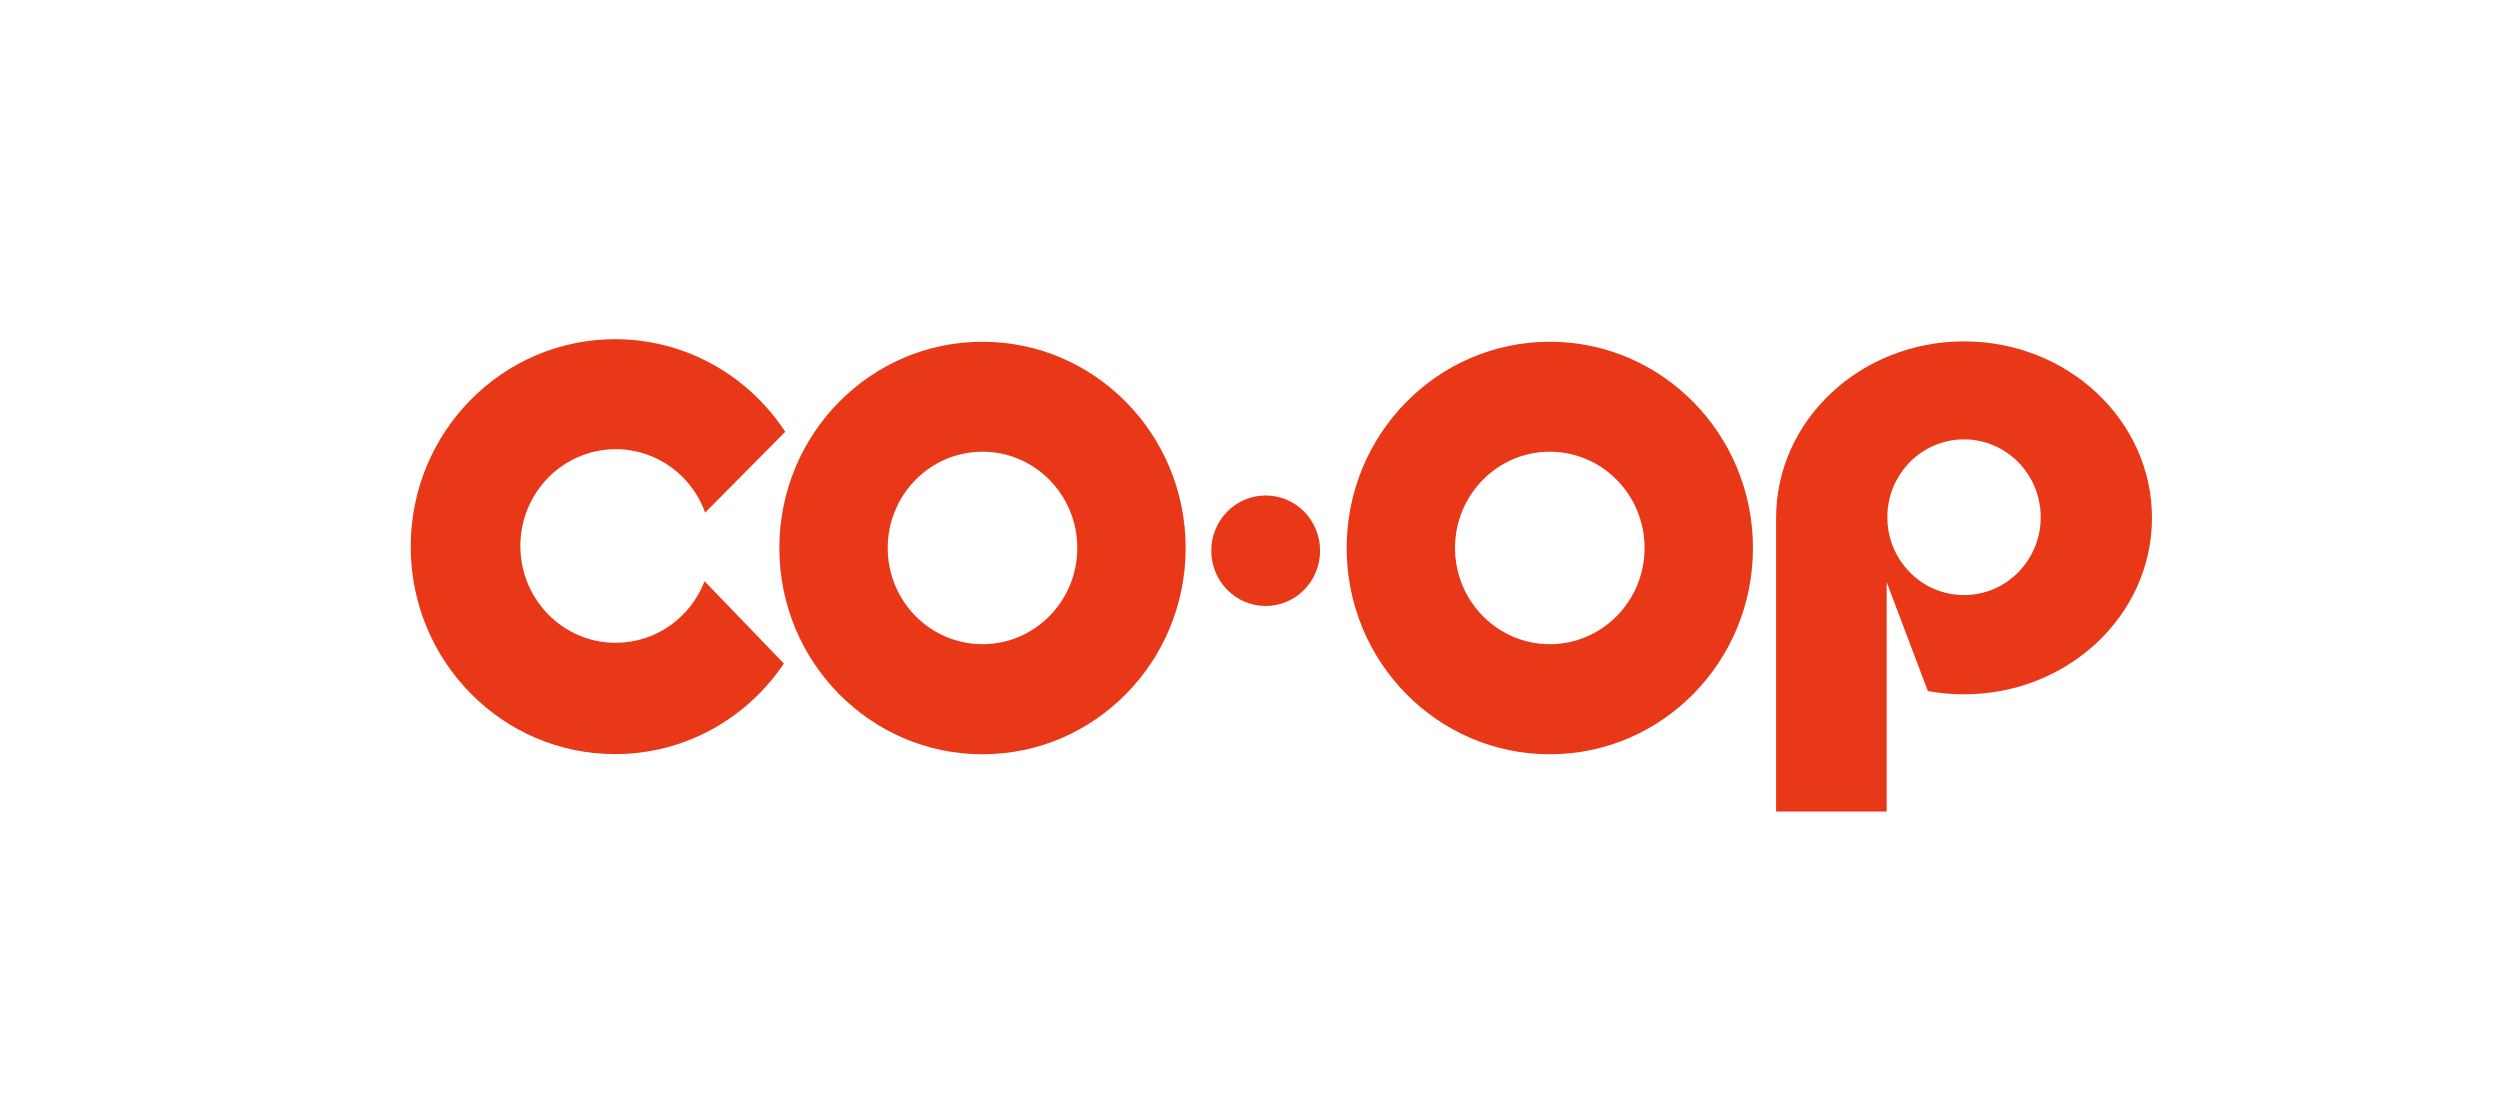
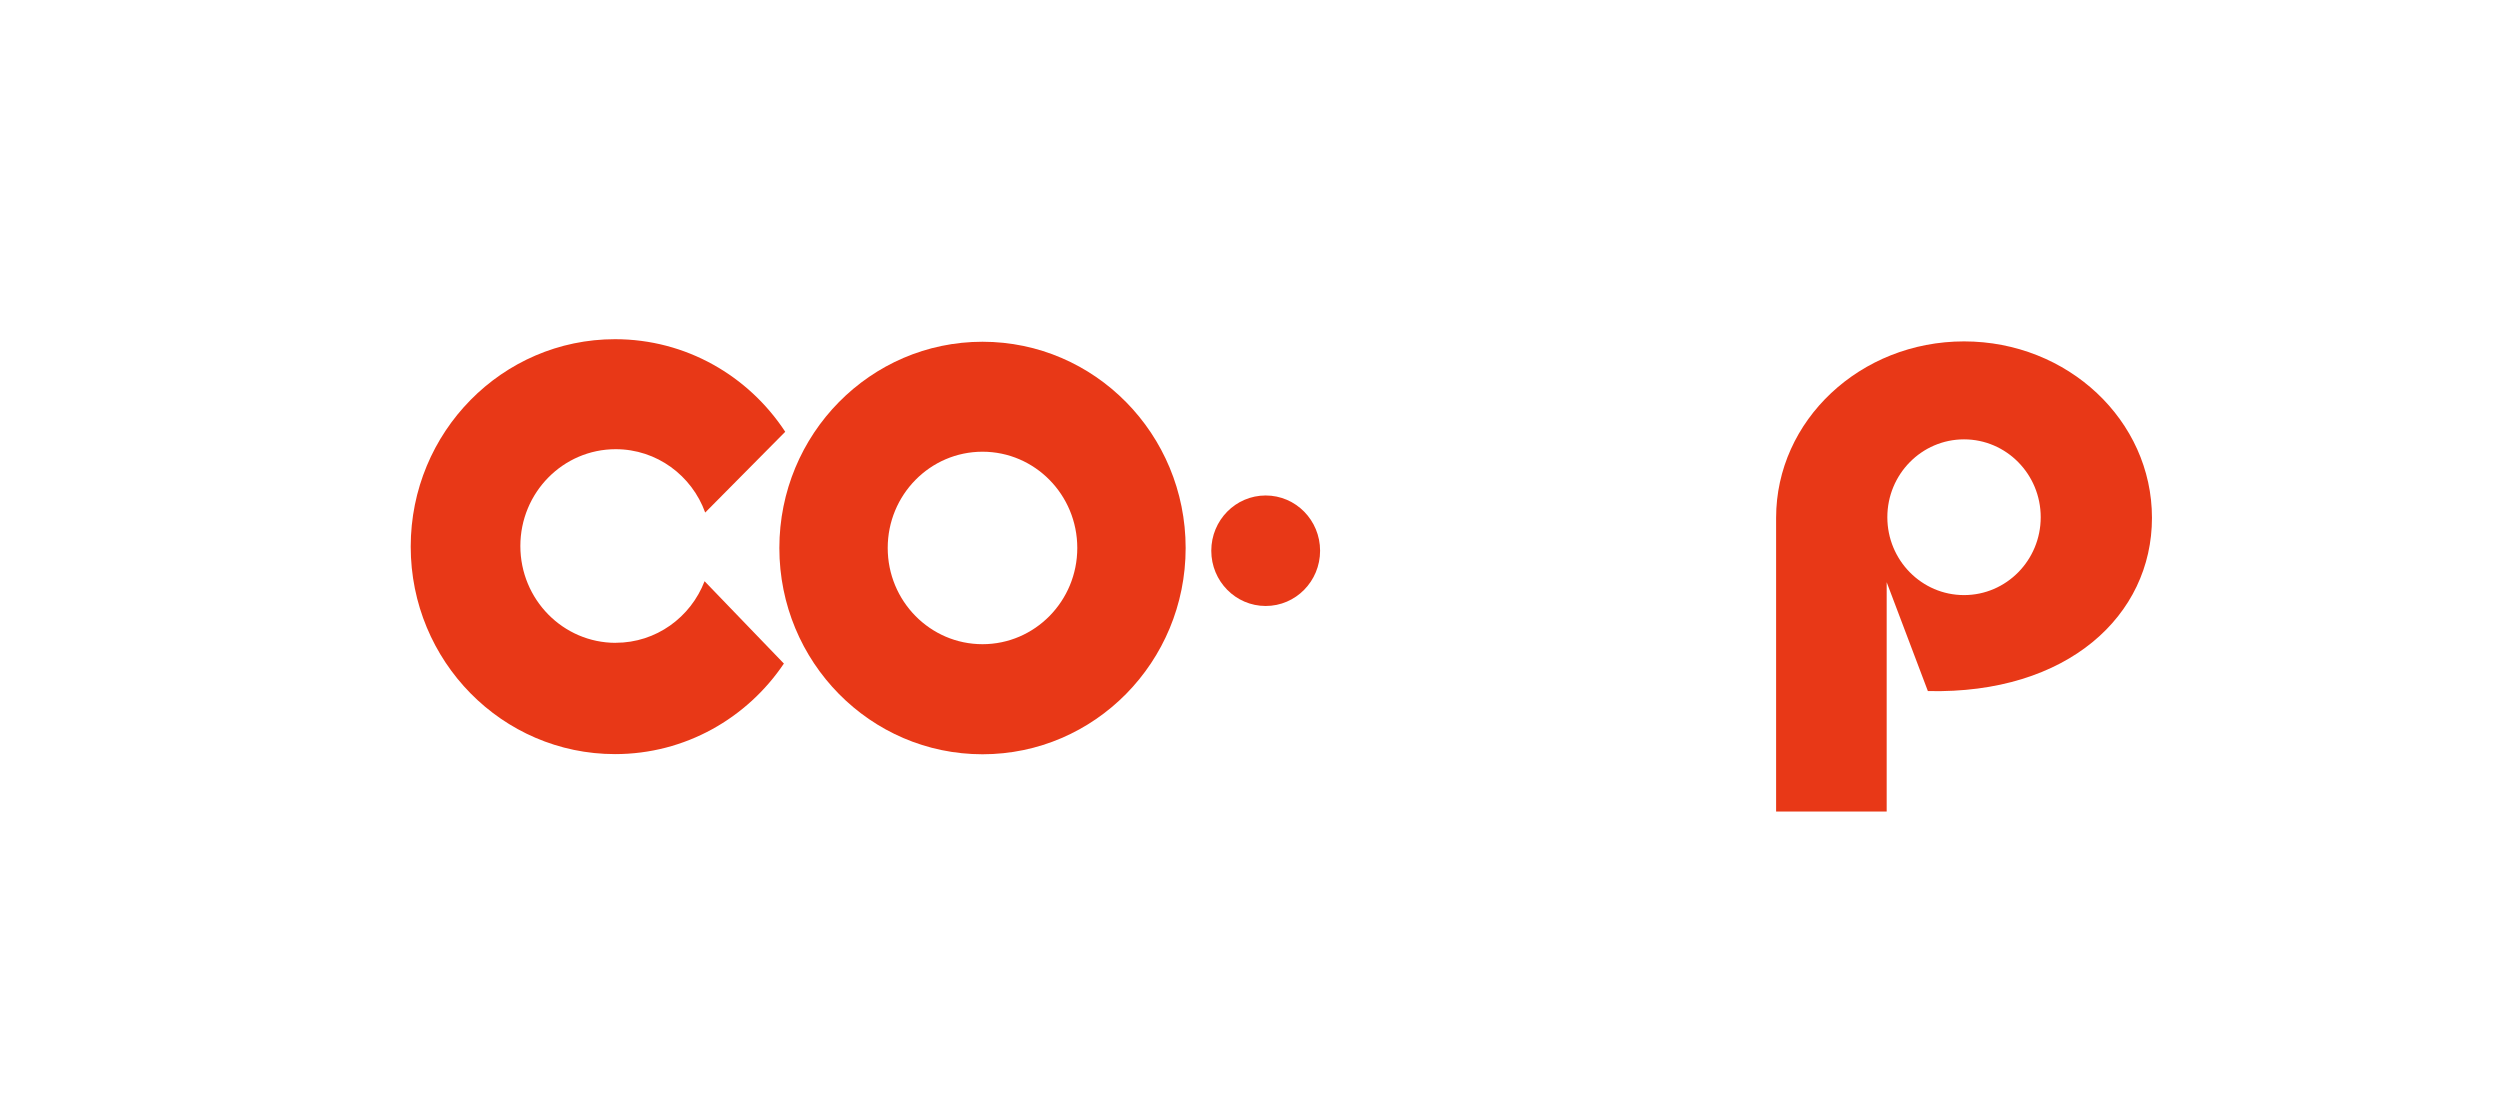
<svg xmlns="http://www.w3.org/2000/svg" width="140" height="62" viewBox="0 0 140 62" fill="none">
  <path d="M55.02 19.138C48.739 19.138 43.644 24.308 43.644 30.689C43.644 37.069 48.736 42.239 55.02 42.239C61.304 42.239 66.396 37.069 66.396 30.689C66.396 24.308 61.304 19.138 55.02 19.138ZM55.02 36.075C52.089 36.075 49.712 33.662 49.712 30.686C49.712 27.709 52.089 25.296 55.02 25.296C57.952 25.296 60.328 27.709 60.328 30.686C60.328 33.662 57.952 36.075 55.02 36.075Z" fill="#E83817" />
-   <path d="M86.789 19.138C80.507 19.138 75.413 24.308 75.413 30.689C75.413 37.069 80.504 42.239 86.789 42.239C93.073 42.239 98.165 37.069 98.165 30.689C98.165 24.308 93.073 19.138 86.789 19.138ZM86.789 36.075C83.858 36.075 81.481 33.662 81.481 30.686C81.481 27.709 83.858 25.296 86.789 25.296C89.72 25.296 92.097 27.709 92.097 30.686C92.097 33.662 89.72 36.075 86.789 36.075Z" fill="#E83817" />
  <path d="M34.48 35.999C31.531 35.999 29.14 33.571 29.14 30.577C29.14 27.583 31.531 25.155 34.48 25.155C36.782 25.155 38.743 26.633 39.491 28.703L43.973 24.179C41.923 21.053 38.419 18.995 34.443 18.995C28.123 18.995 23 24.197 23 30.612C23 37.028 28.123 42.23 34.443 42.23C38.37 42.23 41.836 40.221 43.898 37.16L39.456 32.548C38.679 34.568 36.744 35.996 34.48 35.996V35.999Z" fill="#E83817" />
  <path d="M70.879 27.747C69.195 27.747 67.832 29.131 67.832 30.841C67.832 32.55 69.195 33.935 70.879 33.935C72.562 33.935 73.925 32.55 73.925 30.841C73.925 29.131 72.562 27.747 70.879 27.747Z" fill="#E83817" />
-   <path d="M109.986 19.118C104.175 19.118 99.462 23.543 99.462 29V45.444H105.654V32.603L107.961 38.7C108.617 38.82 109.296 38.881 109.986 38.881C115.8 38.881 120.51 34.456 120.51 29C120.51 23.543 115.797 19.118 109.986 19.118ZM109.986 33.325C107.615 33.325 105.691 31.372 105.691 28.964C105.691 26.557 107.615 24.604 109.986 24.604C112.357 24.604 114.28 26.557 114.28 28.964C114.28 31.372 112.357 33.325 109.986 33.325Z" fill="#E83817" />
+   <path d="M109.986 19.118C104.175 19.118 99.462 23.543 99.462 29V45.444H105.654V32.603L107.961 38.7C115.8 38.881 120.51 34.456 120.51 29C120.51 23.543 115.797 19.118 109.986 19.118ZM109.986 33.325C107.615 33.325 105.691 31.372 105.691 28.964C105.691 26.557 107.615 24.604 109.986 24.604C112.357 24.604 114.28 26.557 114.28 28.964C114.28 31.372 112.357 33.325 109.986 33.325Z" fill="#E83817" />
</svg>